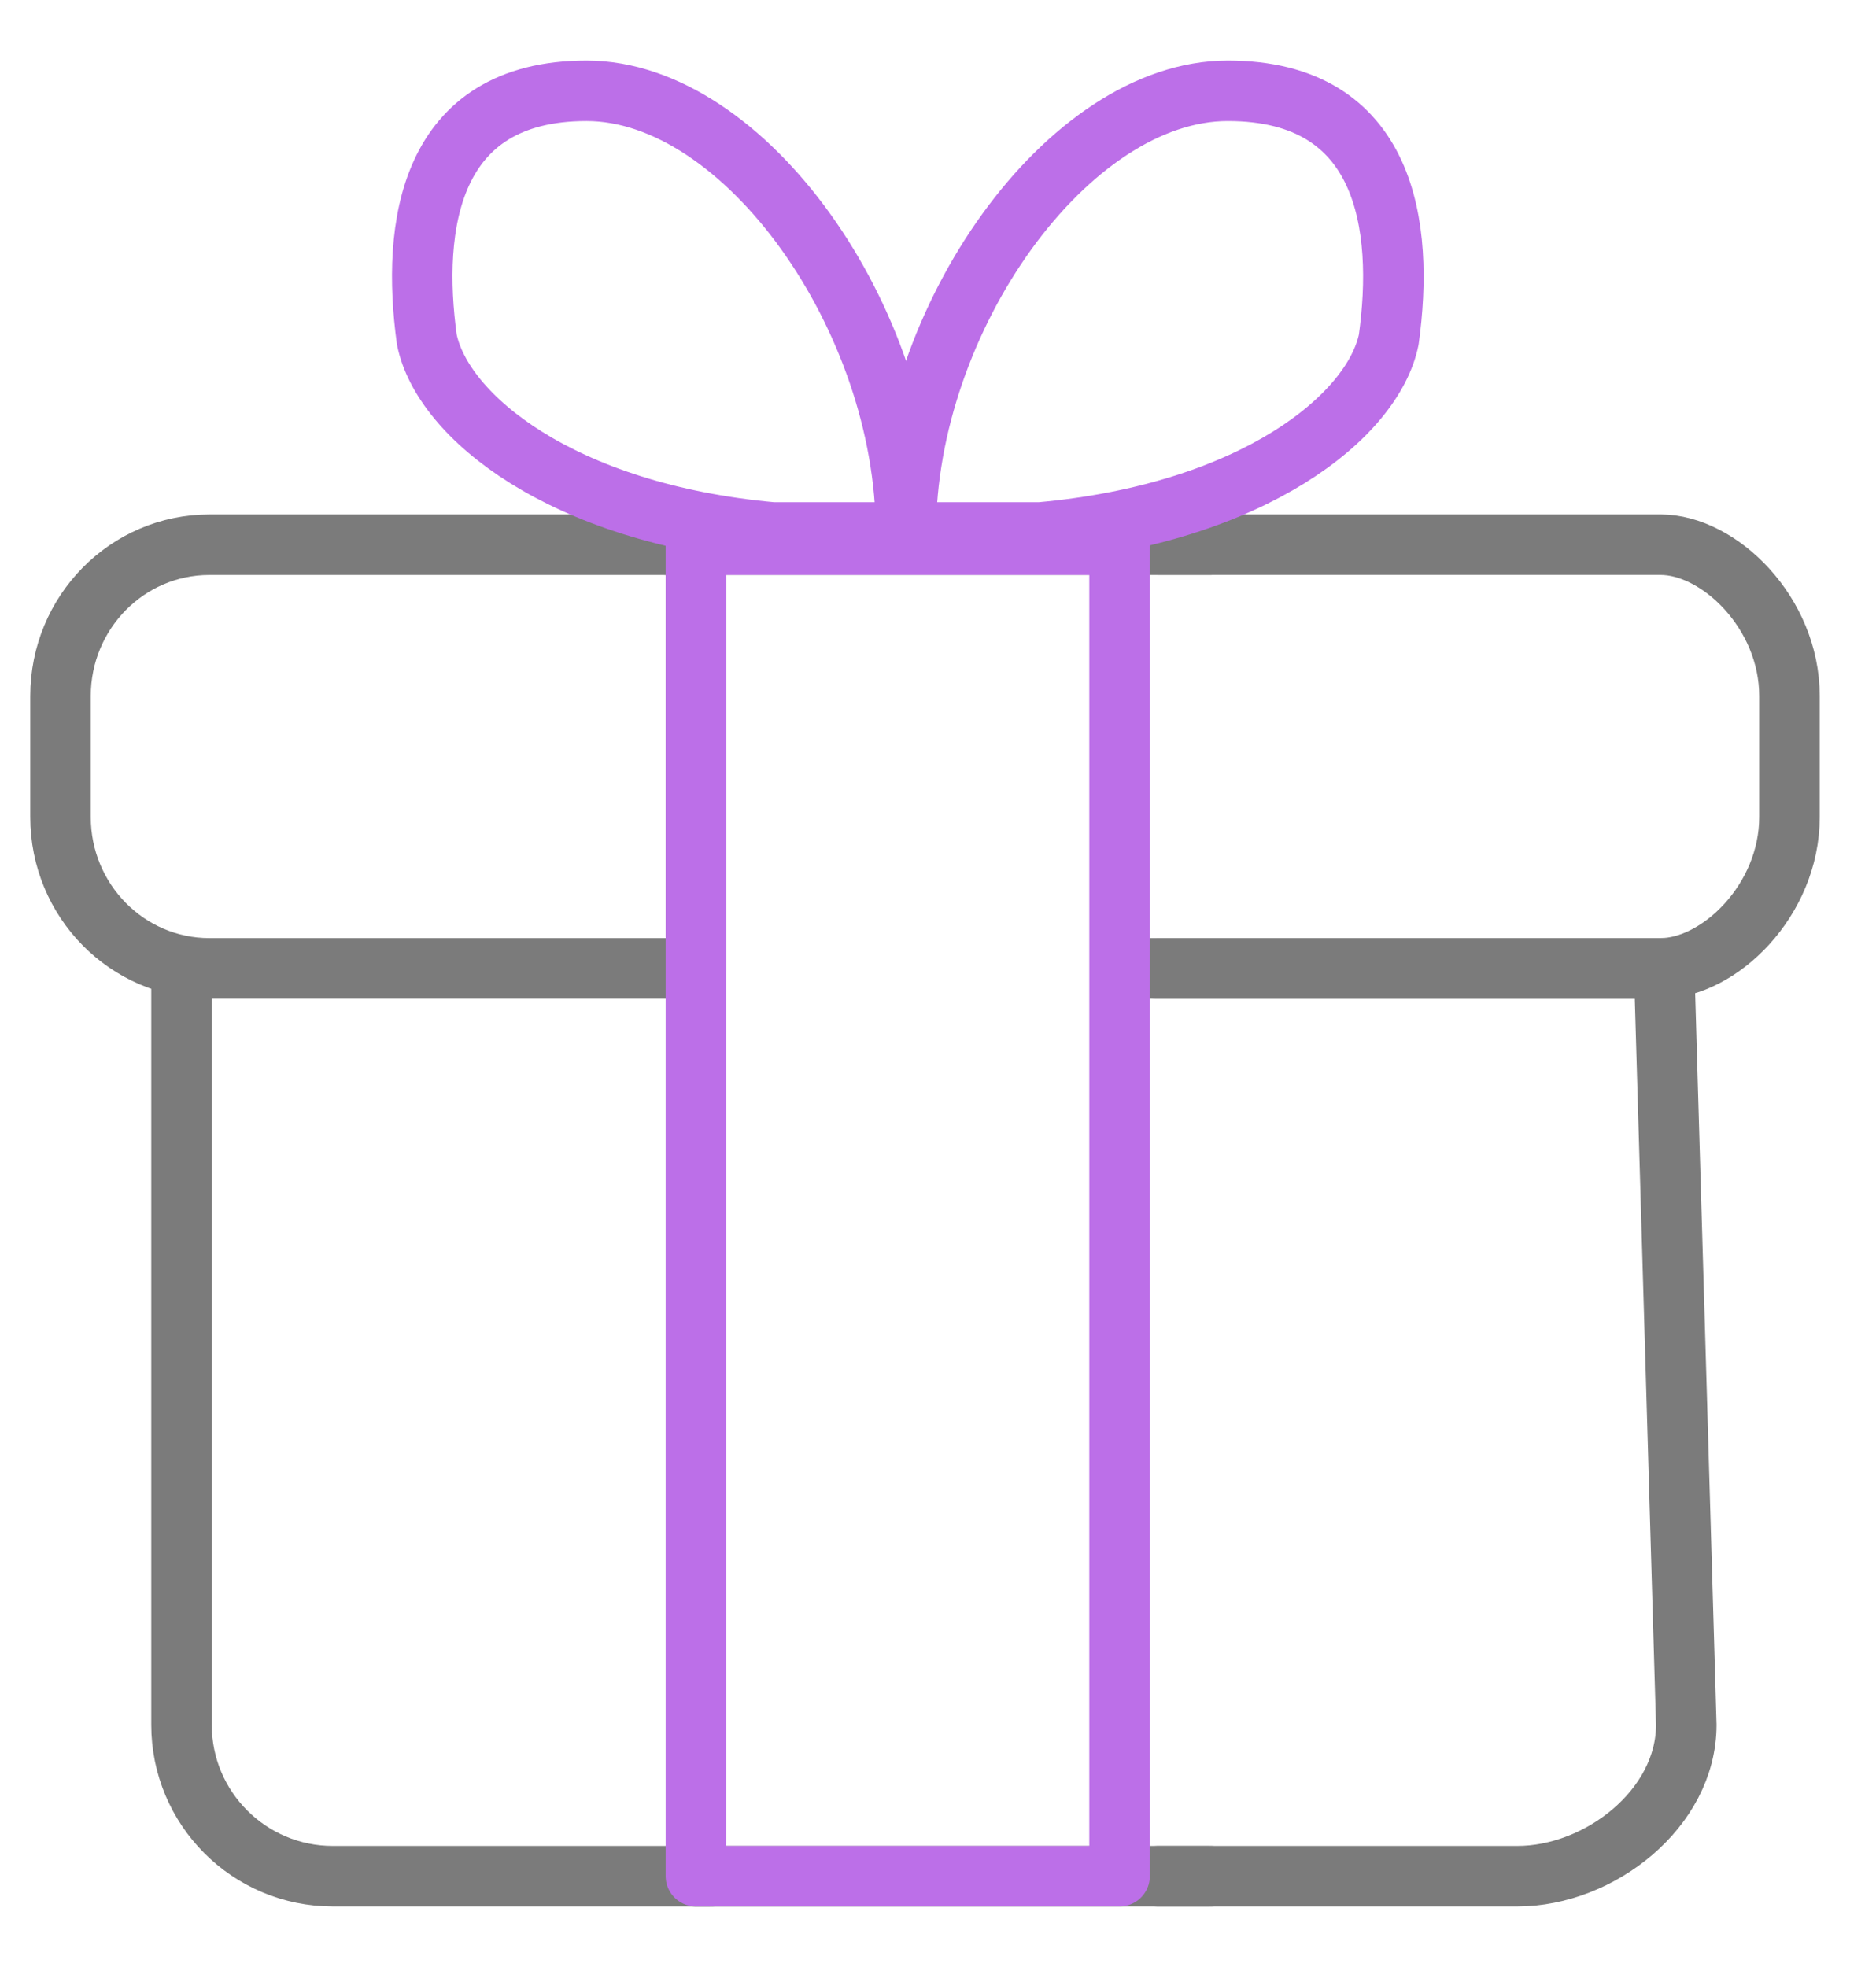
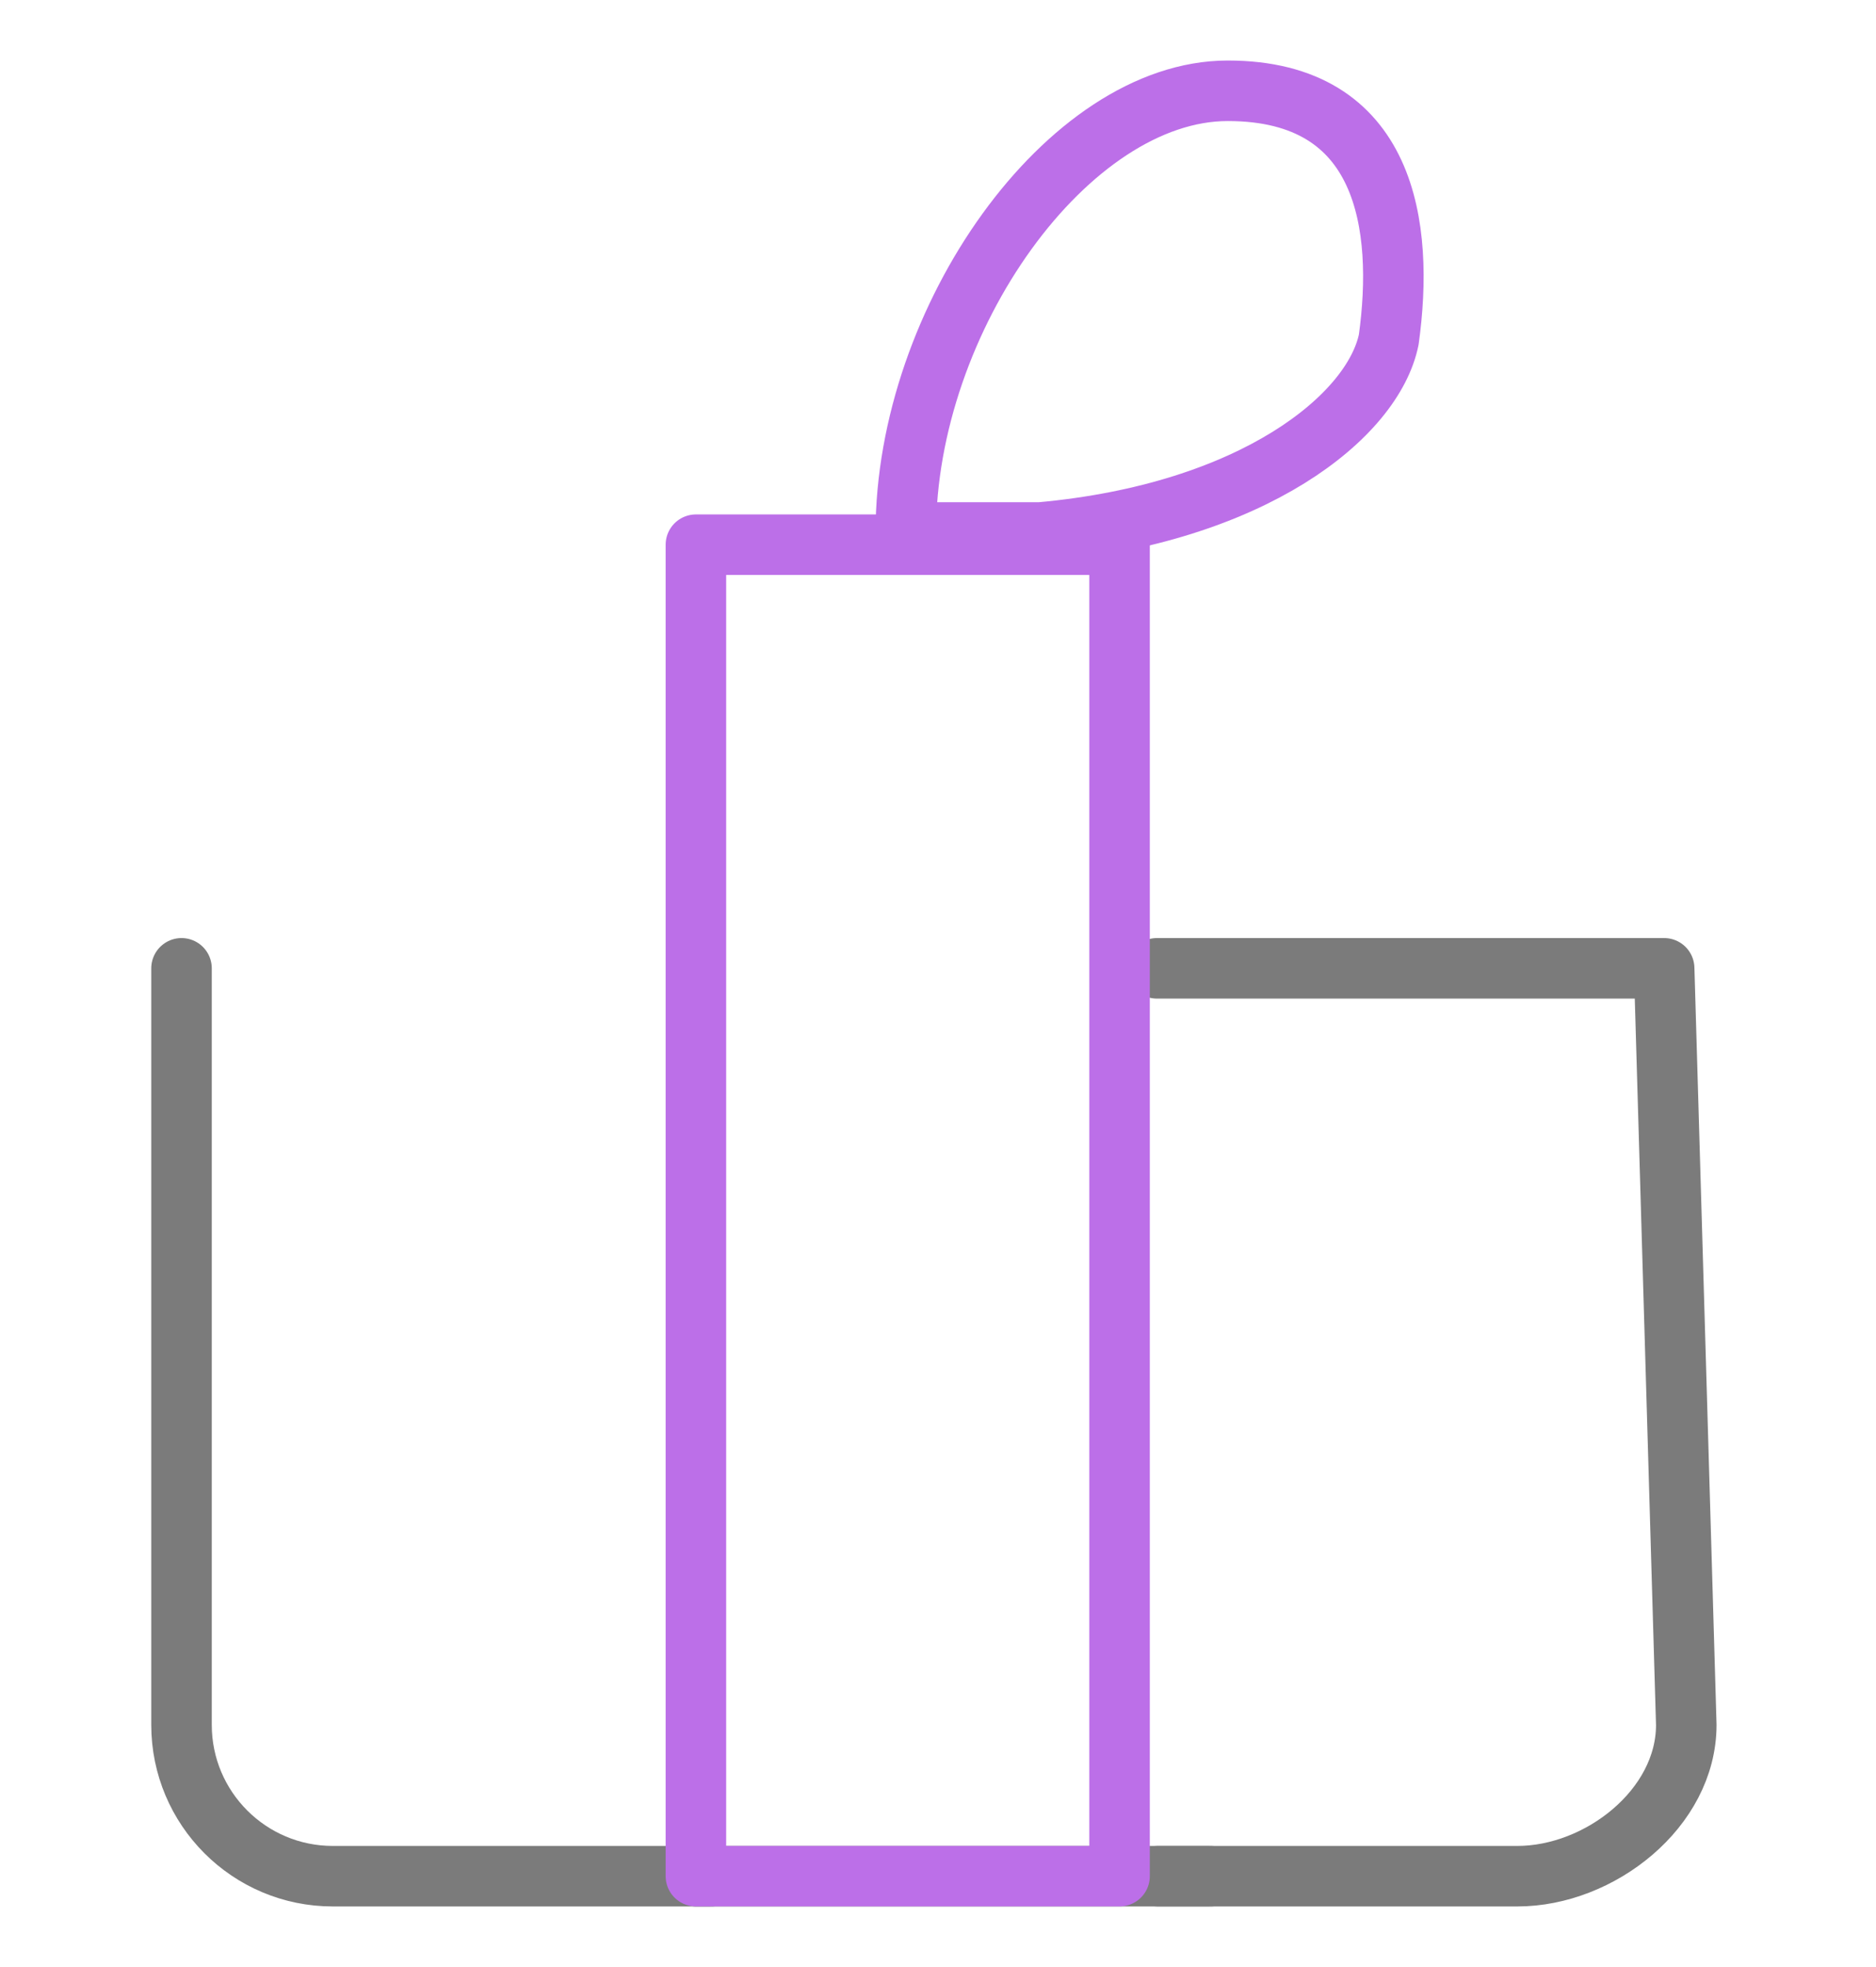
<svg xmlns="http://www.w3.org/2000/svg" width="62" height="65" viewBox="0 0 62 65" fill="none">
  <path d="M23.5 62H10.999C8.238 62 5.999 59.761 5.999 57V31.999" stroke="#7B7B7B" stroke-width="2" stroke-linecap="round" stroke-linejoin="round" />
-   <path fill-rule="evenodd" clip-rule="evenodd" d="M23 32H6.92C4.203 32 2 29.761 2 27V23C2 20.239 4.203 18 6.92 18H23V32Z" stroke="#7B7B7B" stroke-width="2" stroke-linecap="round" stroke-linejoin="round" />
  <path d="M38.274 62H50.147C52.868 62 55.73 59.761 55.73 57L54.999 31.999H38.235" stroke="#7B7B7B" stroke-width="2" stroke-linecap="round" stroke-linejoin="round" />
-   <path d="M37.989 32H54.88C56.809 32 59.14 29.761 59.14 27V22.999C59.14 20.238 56.809 17.999 54.88 17.999H38.308" stroke="#7B7B7B" stroke-width="2" stroke-linecap="round" stroke-linejoin="round" />
  <path d="M22.999 62H40" stroke="#7B7B7B" stroke-width="2" stroke-linecap="round" stroke-linejoin="round" />
-   <path d="M21.999 18H40" stroke="#7B7B7B" stroke-width="2" stroke-linecap="round" stroke-linejoin="round" />
  <path fill-rule="evenodd" clip-rule="evenodd" d="M37 18V61.999H22.999V18H37Z" stroke="#BC6FE8" stroke-width="2" stroke-linecap="round" stroke-linejoin="round" />
-   <path fill-rule="evenodd" clip-rule="evenodd" d="M29.943 17.597C29.943 10.534 24.618 3 19.385 3C14.152 3 13.595 7.5 14.106 11.22C14.617 13.751 18.551 16.965 25.544 17.597H29.943Z" stroke="#BC6FE8" stroke-width="2" stroke-linecap="round" stroke-linejoin="round" />
  <path fill-rule="evenodd" clip-rule="evenodd" d="M29.936 17.597C29.936 10.534 35.303 3 40.577 3C45.851 3 46.412 7.5 45.897 11.22C45.383 13.751 41.418 16.965 34.37 17.597H29.936Z" stroke="#BC6FE8" stroke-width="2" stroke-linecap="round" stroke-linejoin="round" />
</svg>